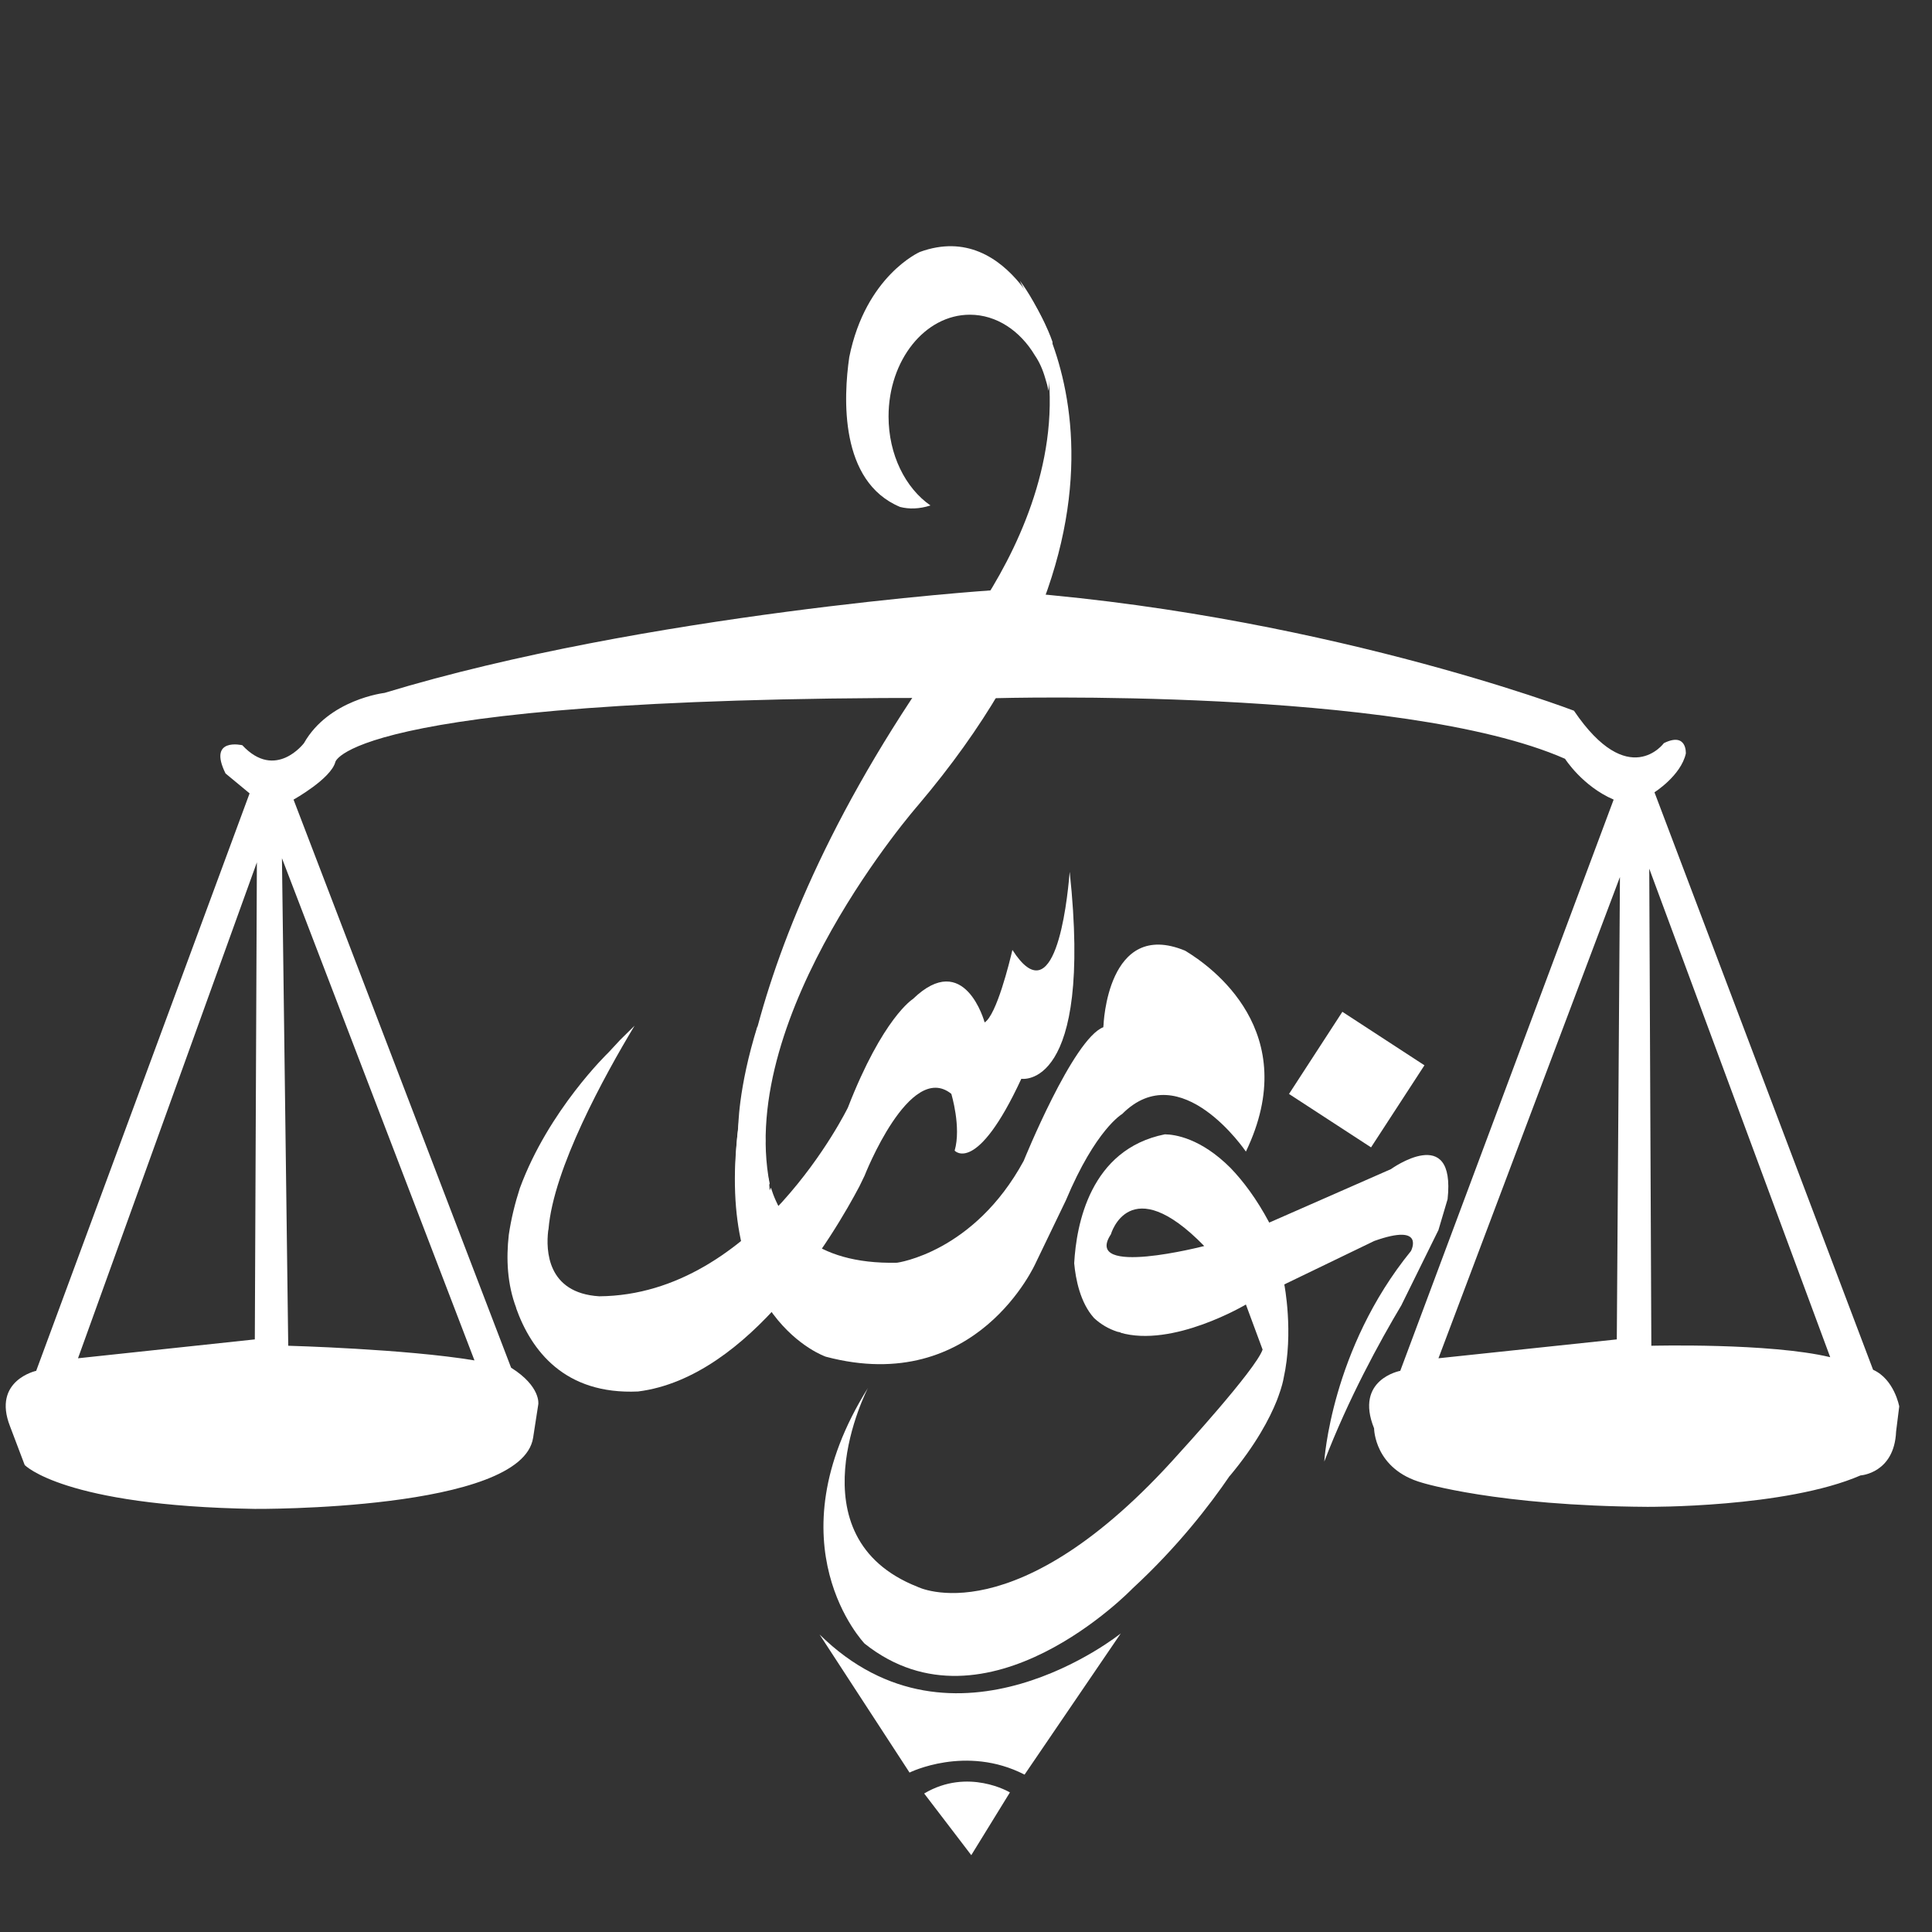
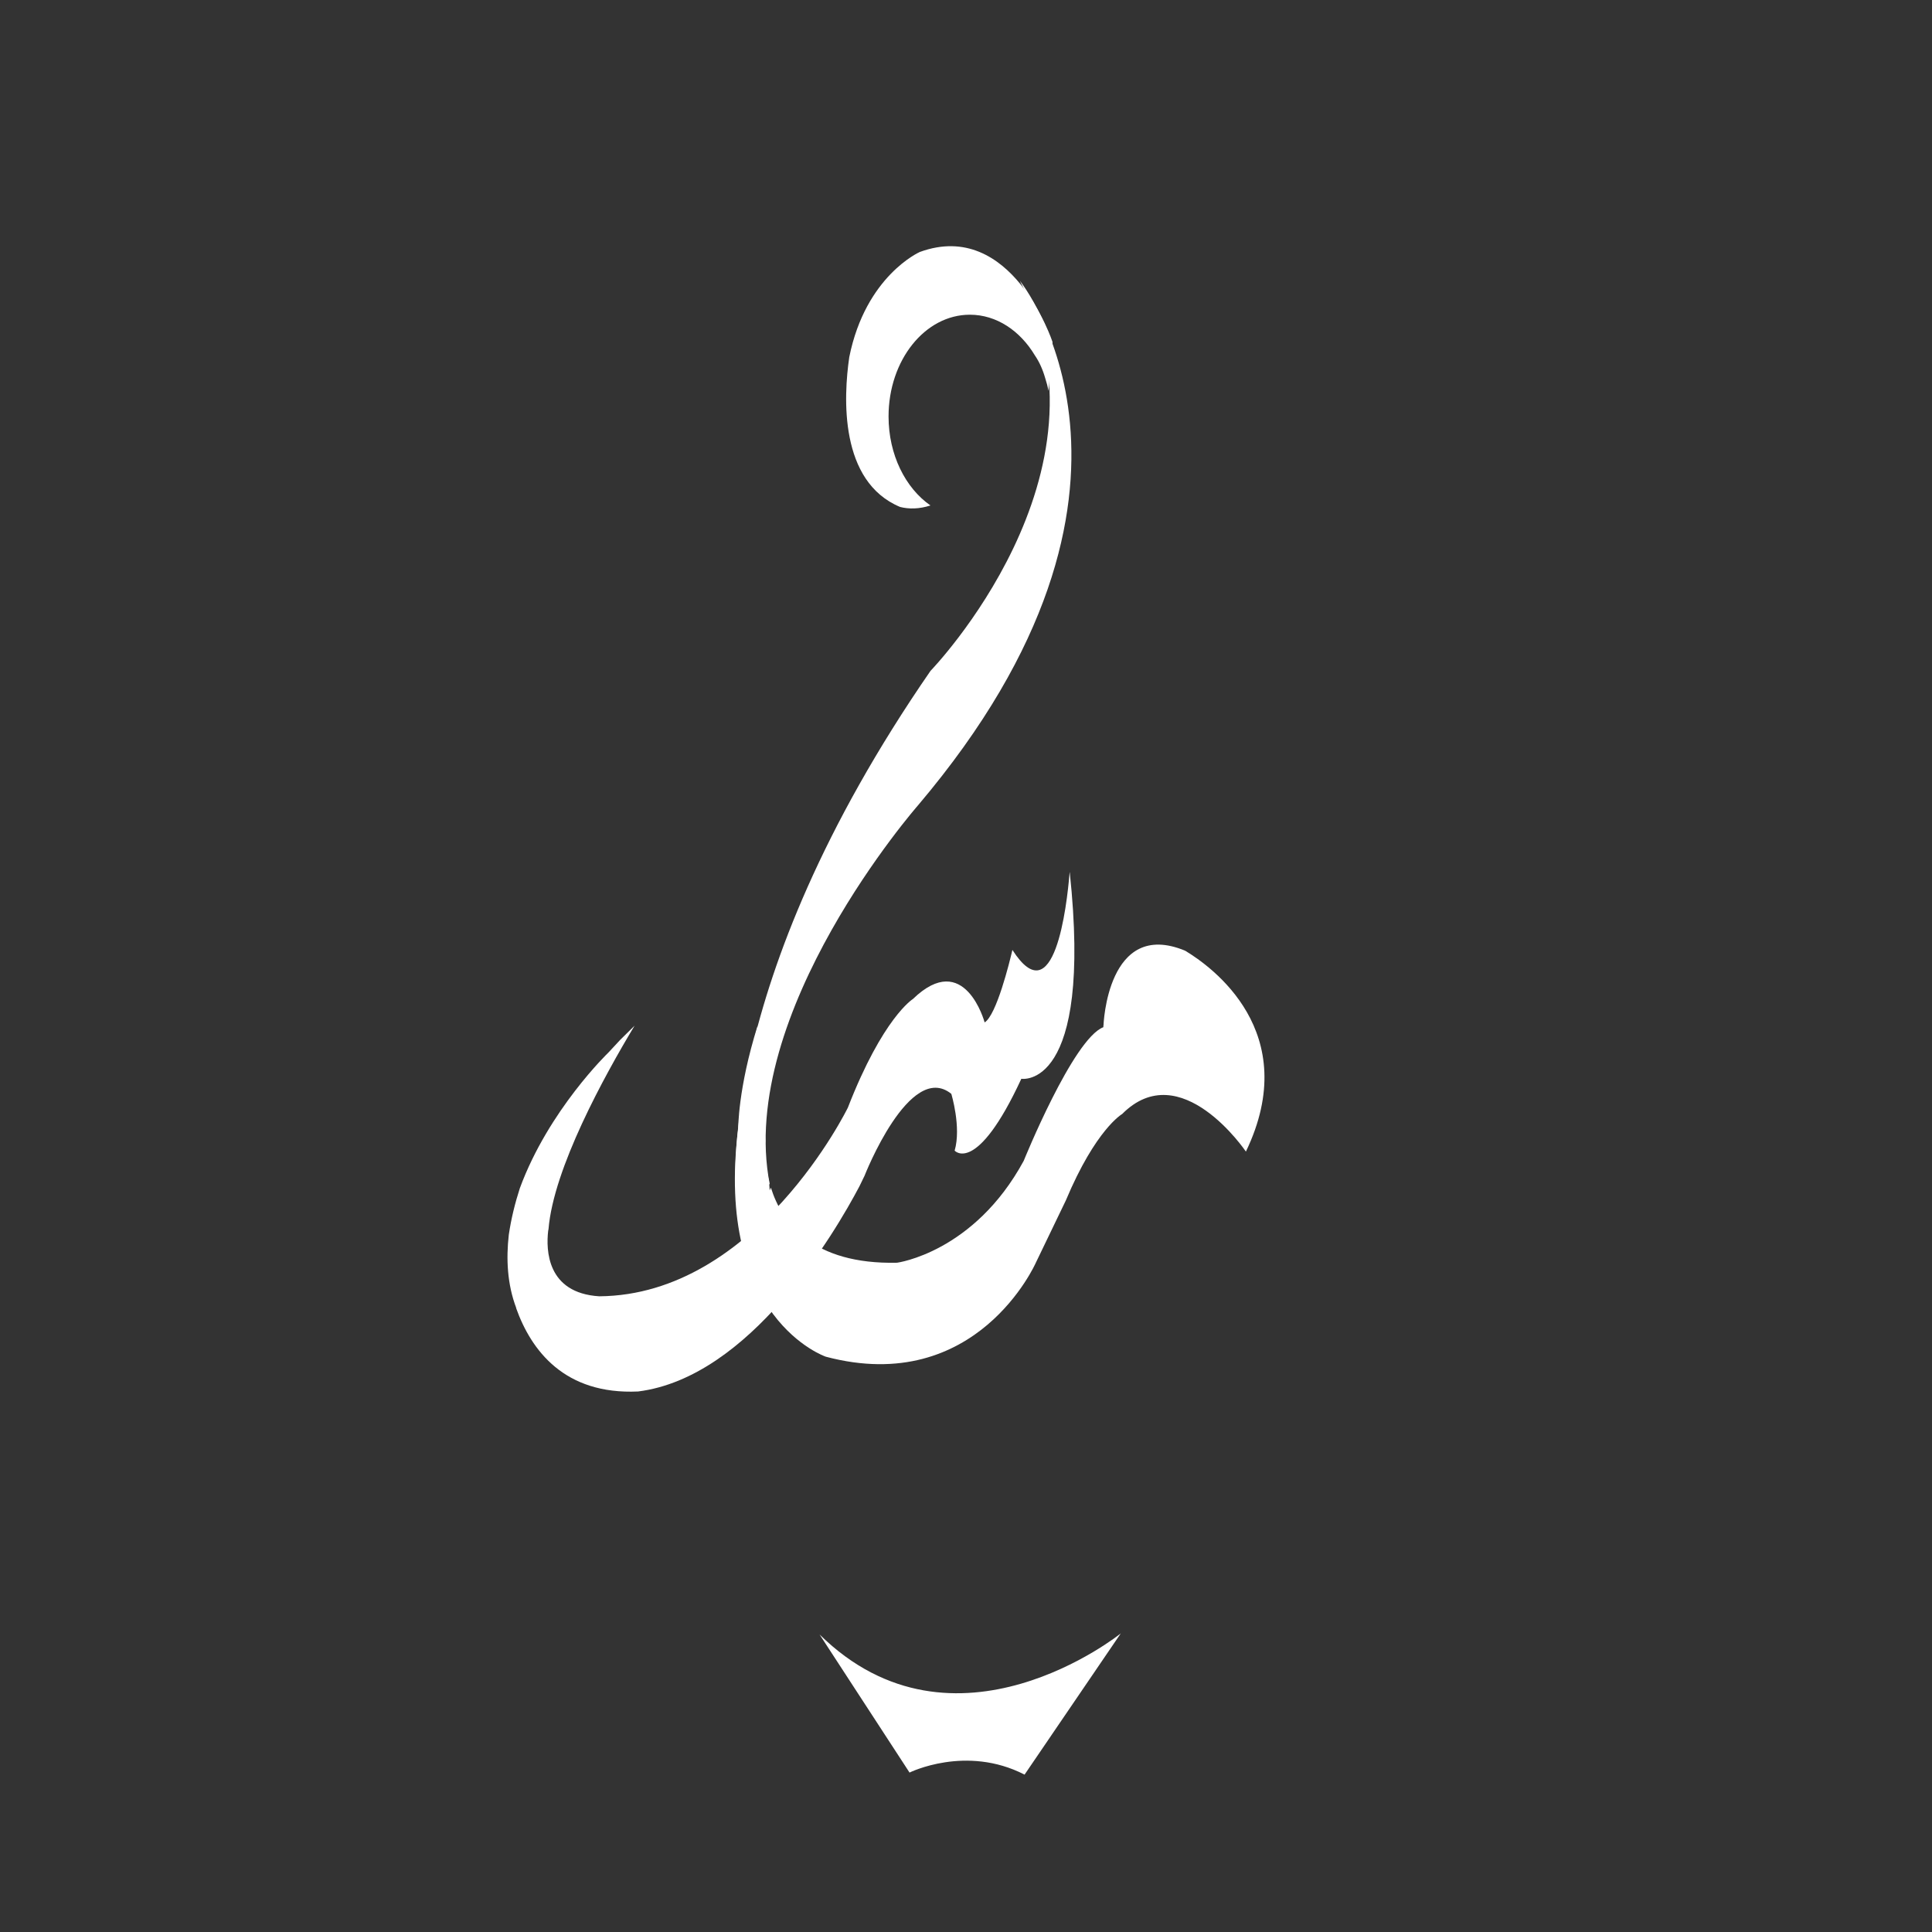
<svg xmlns="http://www.w3.org/2000/svg" width="250" zoomAndPan="magnify" viewBox="0 0 187.5 187.5" height="250" preserveAspectRatio="xMidYMid meet" version="1.0">
  <rect x="0" y="0" width="187.5" height="187.5" fill="#333333" stroke="none" />
  <path fill="#ffffff" d="M 87.352 49.199 C 81.453 46.734 81.852 38.562 82.422 34.652 C 84.016 26.75 89.27 24.453 89.27 24.453 C 98.18 21.203 102.145 33.18 102.145 33.18 L 101.762 37.938 C 101.68 37.523 101.574 37.117 101.445 36.727 C 101.195 35.844 100.855 35.105 100.438 34.496 C 99 32.094 96.707 30.543 94.125 30.543 C 89.766 30.543 86.234 34.961 86.234 40.418 C 86.234 44.133 87.871 47.367 90.301 49.055 C 89.195 49.41 88.215 49.418 87.352 49.199 Z M 87.352 49.199 " fill-opacity="1" fill-rule="evenodd" />
  <path fill="#ffffff" d="M 120.914 111.762 C 120.914 111.762 114.594 102.398 108.902 108.117 C 108.902 108.117 106.344 109.578 103.438 116.504 L 100.527 122.547 C 100.527 122.547 94.812 135.555 80.145 131.668 C 80.145 131.668 69.328 128.004 71.645 109.531 C 71.645 109.531 71.605 105.684 73.52 99.562 L 74.246 109.352 C 74.227 109.82 74.23 110.273 74.277 110.707 C 74.277 110.707 74.09 112.457 74.629 114.613 L 74.699 115.523 C 74.734 115.438 74.773 115.352 74.816 115.262 C 75.879 118.68 78.863 122.73 87.059 122.547 C 87.059 122.547 94.516 121.566 99.352 112.656 C 99.352 112.656 104.145 100.809 107.082 99.688 L 107.086 99.52 L 107.094 99.52 C 107.094 99.52 107.441 89.133 115.012 92.262 C 117.562 93.789 126.496 100.152 120.914 111.762 Z M 89.008 72.188 L 84.055 83.828 C 83.844 82.363 83.371 81.605 82.957 81.215 C 84.098 79.559 86.414 76.168 89.008 72.188 Z M 89.008 72.188 " fill-opacity="1" fill-rule="evenodd" />
  <path fill="#ffffff" d="M 71.449 115.977 C 71.449 115.977 69.055 95.895 90.305 65.109 C 90.305 65.109 108.875 45.934 98.973 27.246 C 98.973 27.246 115.258 47.285 89.09 78.16 C 89.09 78.16 71.477 98.266 74.699 114.914 Z M 71.449 115.977 " fill-opacity="1" fill-rule="evenodd" />
-   <path fill="#ffffff" d="M 130.277 98.195 L 138.242 103.387 L 133.059 111.352 L 125.098 106.168 Z M 130.277 98.195 " fill-opacity="1" fill-rule="evenodd" />
-   <path fill="#ffffff" d="M 119.336 143.258 L 119.363 143.203 C 117.395 146.094 114.258 150.156 109.914 154.16 C 109.914 154.16 95.738 168.918 83.91 159.512 C 83.91 159.512 74.711 149.938 84.234 134.703 C 84.234 134.703 76.734 149.145 89.047 154 C 89.047 154 98.59 158.859 114.445 141.027 C 114.445 141.027 121.875 132.922 122.535 130.977 L 120.914 126.602 C 120.914 126.602 113.816 130.84 108.684 129.324 L 108.812 129.312 C 108.676 129.293 108.543 129.27 108.418 129.238 C 107.602 128.965 106.844 128.539 106.18 127.918 C 104.828 126.426 104.387 124.117 104.25 122.598 C 104.457 118.848 105.789 111.543 113.047 110.086 C 114.023 110.098 116.531 110.457 119.418 113.344 C 120.641 114.613 121.945 116.332 123.18 118.652 L 134.988 113.465 C 134.988 113.465 141.297 108.918 140.488 116.383 L 139.582 119.438 L 139.578 119.422 L 136.02 126.637 L 136.02 126.645 C 133.871 130.246 130.848 135.777 128.52 141.844 C 128.52 141.844 129.164 130.965 136.934 121.41 C 136.934 121.41 138.387 118.648 133.375 120.434 L 124.641 124.652 C 124.641 124.652 125.562 129.312 124.578 133.738 C 124.535 133.996 124.402 134.609 124.066 135.516 C 124.016 135.66 123.961 135.805 123.906 135.945 C 123.223 137.652 121.895 140.191 119.336 143.258 Z M 107.812 119.789 C 105.051 123.992 116.871 120.926 116.871 120.926 C 109.598 113.469 107.812 119.789 107.812 119.789 Z M 107.812 119.789 " fill-opacity="1" fill-rule="evenodd" />
  <path fill="#ffffff" d="M 99.121 104.695 C 94.77 114.09 92.648 111.668 92.648 111.668 C 93.312 109.391 92.324 106.156 92.324 106.156 C 88.289 102.91 83.906 114.102 83.906 114.102 C 83.734 114.453 83.566 114.801 83.402 115.141 C 81.012 119.672 72.785 133.684 61.922 135.043 C 54.773 135.367 51.547 131.047 50.086 126.941 L 50.105 126.949 C 49.223 124.637 49.113 122.156 49.379 119.832 C 49.609 118.262 49.988 116.746 50.449 115.32 C 53.242 107.719 59.051 102.145 59.051 102.145 L 60.195 100.914 C 60.672 100.453 61.133 99.996 61.586 99.543 C 58.629 104.453 53.715 113.406 53.234 119.281 C 53.223 119.344 53.211 119.402 53.199 119.461 C 52.988 121.297 53.062 125.488 58.152 125.805 C 73.414 125.699 82.285 107.496 82.285 107.496 C 85.691 98.738 88.598 96.953 88.598 96.953 C 93.629 92.082 95.559 99.227 95.559 99.227 C 96.715 98.5 97.969 93.41 98.254 92.191 C 102.32 98.531 103.535 87.965 103.805 84.691 C 103.812 84.652 103.816 84.629 103.816 84.629 C 106.082 105.863 99.121 104.695 99.121 104.695 Z M 99.121 104.695 " fill-opacity="1" fill-rule="evenodd" />
-   <path fill="#ffffff" d="M 89.691 174.059 L 94.262 180.043 L 98.012 173.953 C 98.012 173.953 93.957 171.52 89.691 174.059 Z M 89.691 174.059 " fill-opacity="1" fill-rule="evenodd" />
  <path fill="#ffffff" d="M 79.539 158.625 L 88.27 172.027 C 88.27 172.027 93.75 169.301 99.434 172.227 L 108.77 158.523 C 108.77 158.523 92.633 171.52 79.539 158.625 Z M 79.539 158.625 " fill-opacity="1" fill-rule="evenodd" />
-   <path fill="#ffffff" d="M 152.75 68.973 C 158.055 76.801 161.48 72.121 161.48 72.121 C 163.742 71.008 163.609 73.133 163.609 73.133 C 163.133 75.273 160.566 76.891 160.566 76.891 L 181.781 132.934 C 183.844 133.859 184.32 136.492 184.32 136.492 L 184.016 138.926 C 183.844 142.996 180.566 143.188 180.566 143.188 C 173.281 146.348 159.855 146.238 159.855 146.238 C 145.238 146.145 138.031 143.902 138.031 143.902 C 133.363 142.594 133.355 138.621 133.355 138.621 C 131.43 133.859 135.895 133.039 135.895 133.039 L 156.605 77.602 C 153.566 76.293 151.887 73.641 151.887 73.641 C 136 66.645 96.609 67.758 96.609 67.758 C 33.996 67.254 32.547 73.945 32.547 73.945 C 32.121 75.578 28.488 77.602 28.488 77.602 L 49.602 132.734 C 52.52 134.57 52.242 136.285 52.242 136.285 L 51.633 140.246 C 51.633 140.246 52.777 132.418 51.734 139.531 C 50.695 146.652 24.73 146.438 24.73 146.438 C 6.133 146.145 2.395 142.176 2.395 142.176 L 0.973 138.422 C -0.773 133.965 3.512 133.039 3.512 133.039 L 24.223 76.996 L 21.887 75.062 C 20.137 71.52 23.516 72.324 23.516 72.324 C 26.738 75.785 29.5 72.121 29.5 72.121 C 31.914 67.867 37.316 67.246 37.316 67.246 C 62.68 59.543 96.203 57.293 96.203 57.293 C 127.469 59.324 152.75 68.973 152.75 68.973 Z M 157.215 85.113 L 139.602 131.82 L 156.91 129.988 Z M 160.059 84.301 L 160.262 130.605 C 160.262 130.605 171.762 130.309 177.621 131.715 Z M 24.93 83.691 L 7.57 131.82 L 24.73 129.988 Z M 27.363 83.289 L 27.973 130.605 C 27.973 130.605 39.371 130.914 46.047 132.027 Z M 27.363 83.289 " fill-opacity="1" fill-rule="evenodd" />
</svg>